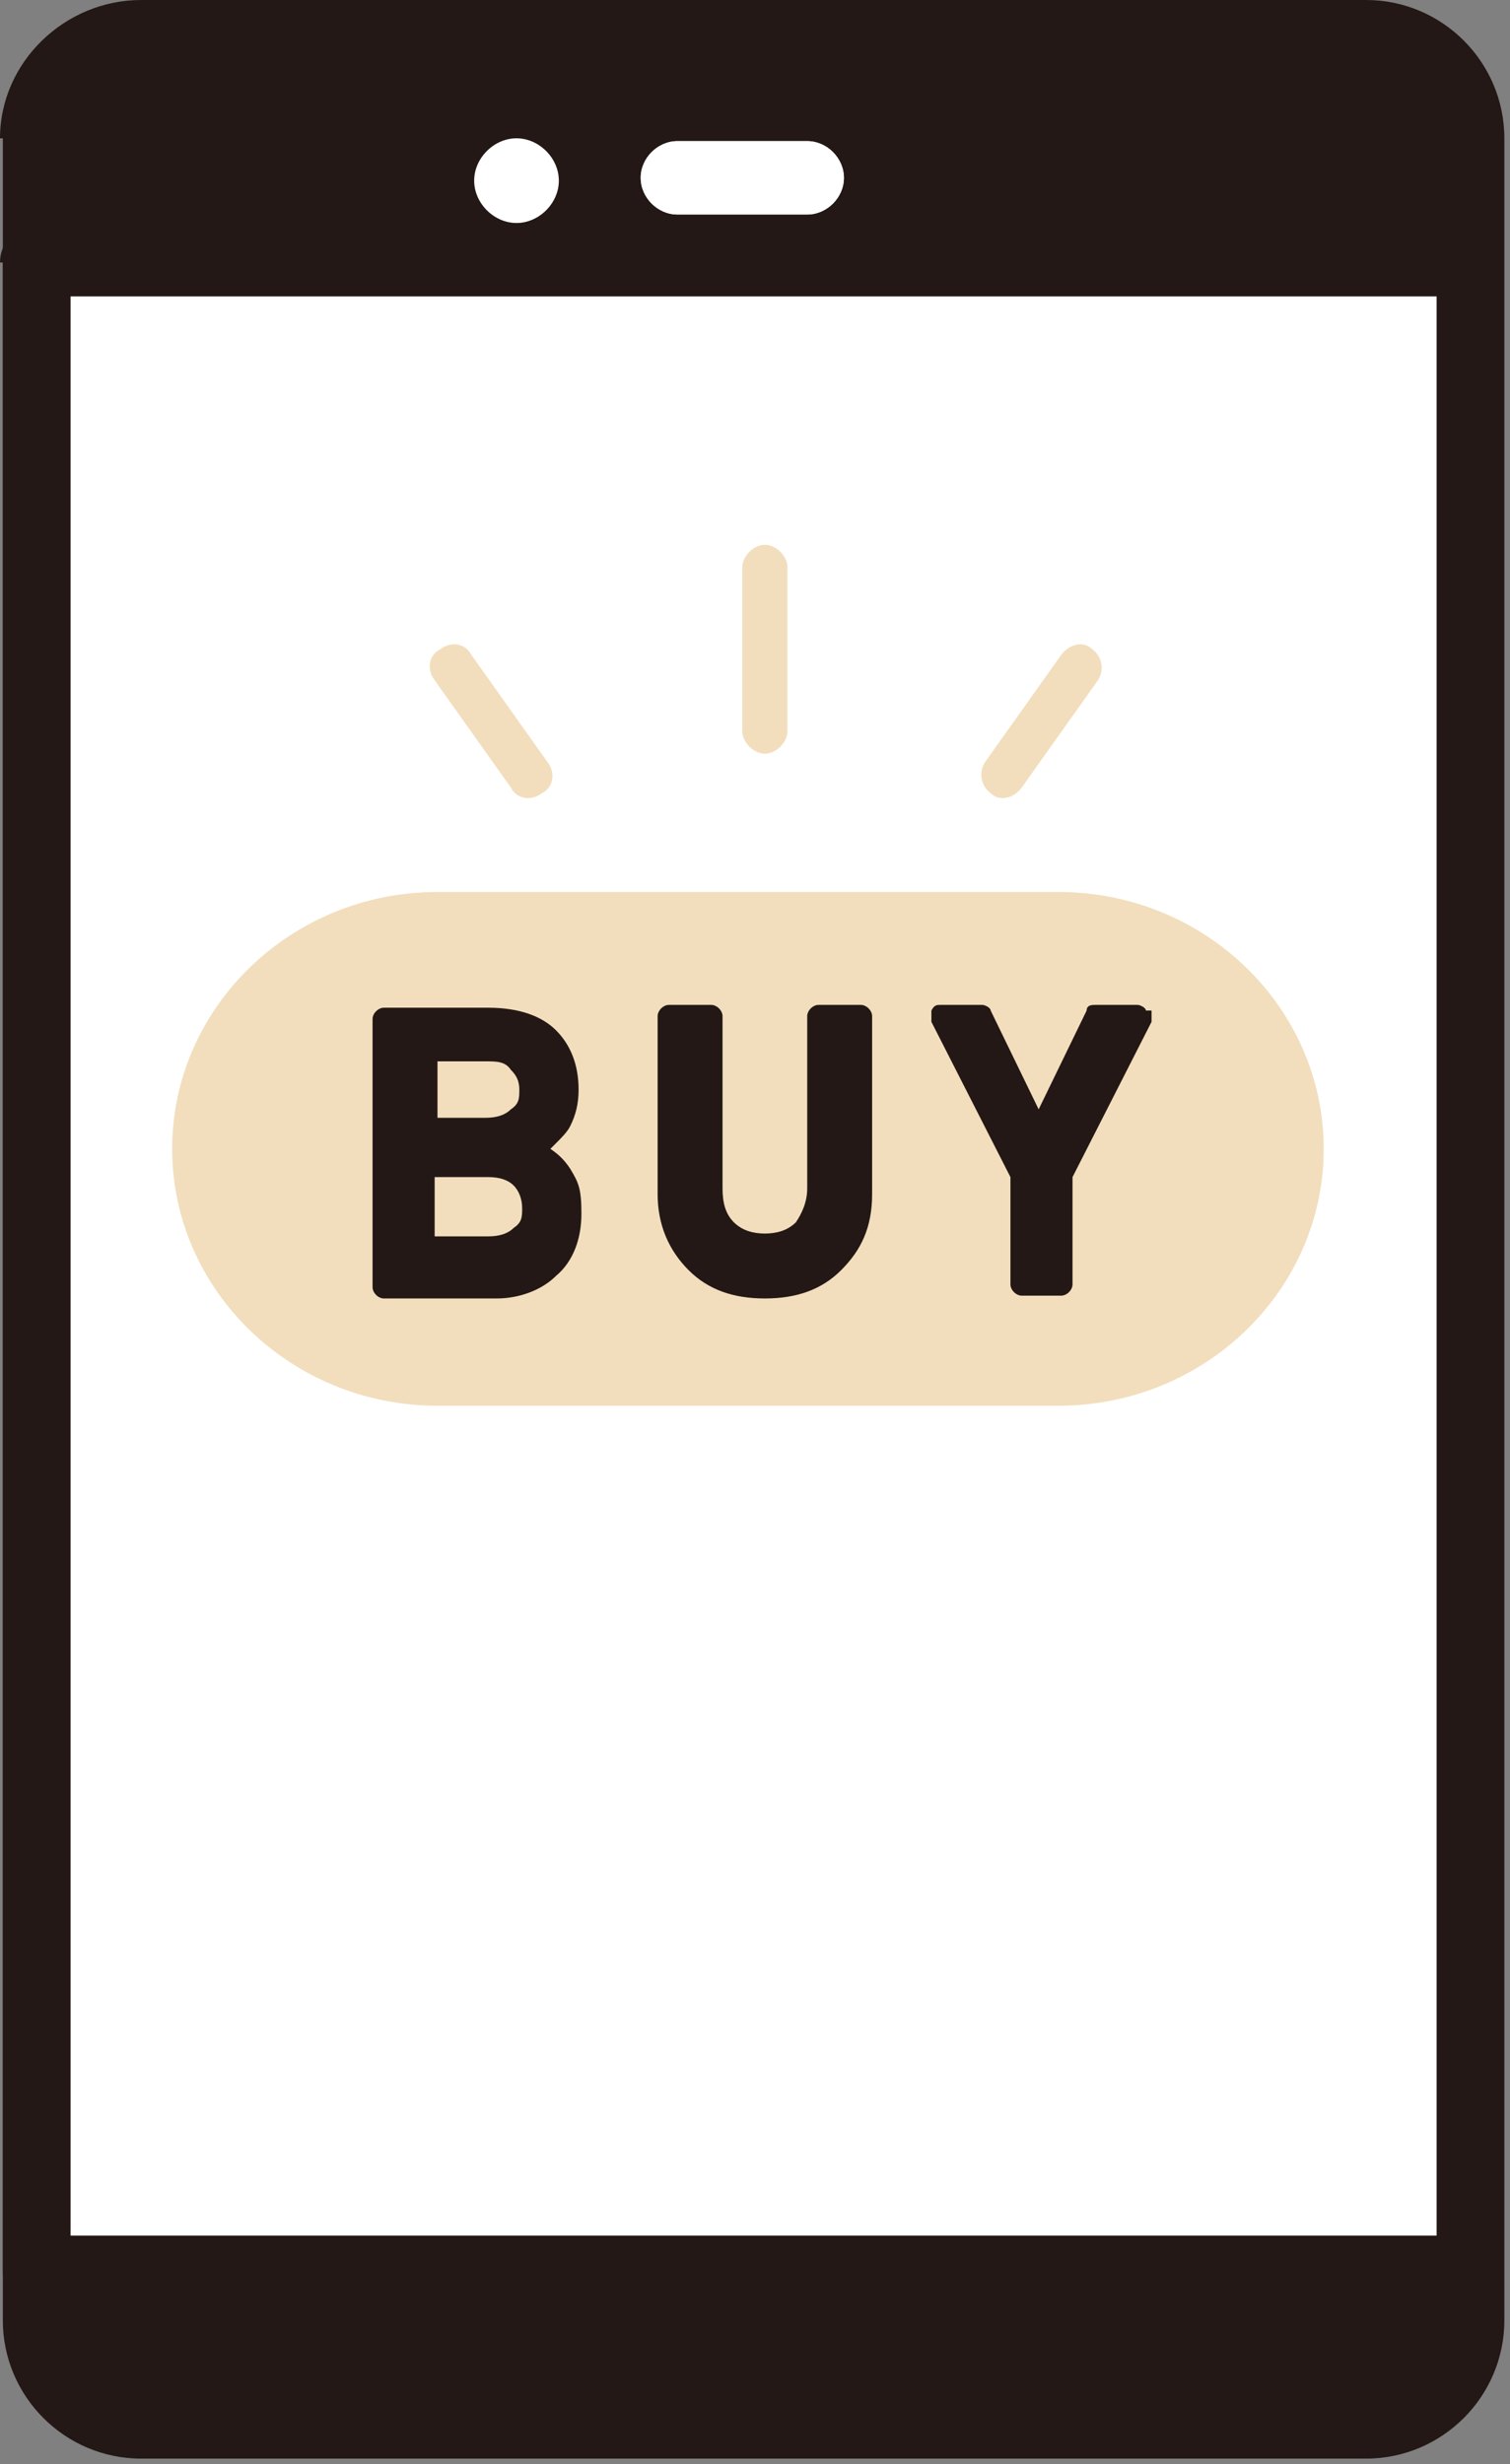
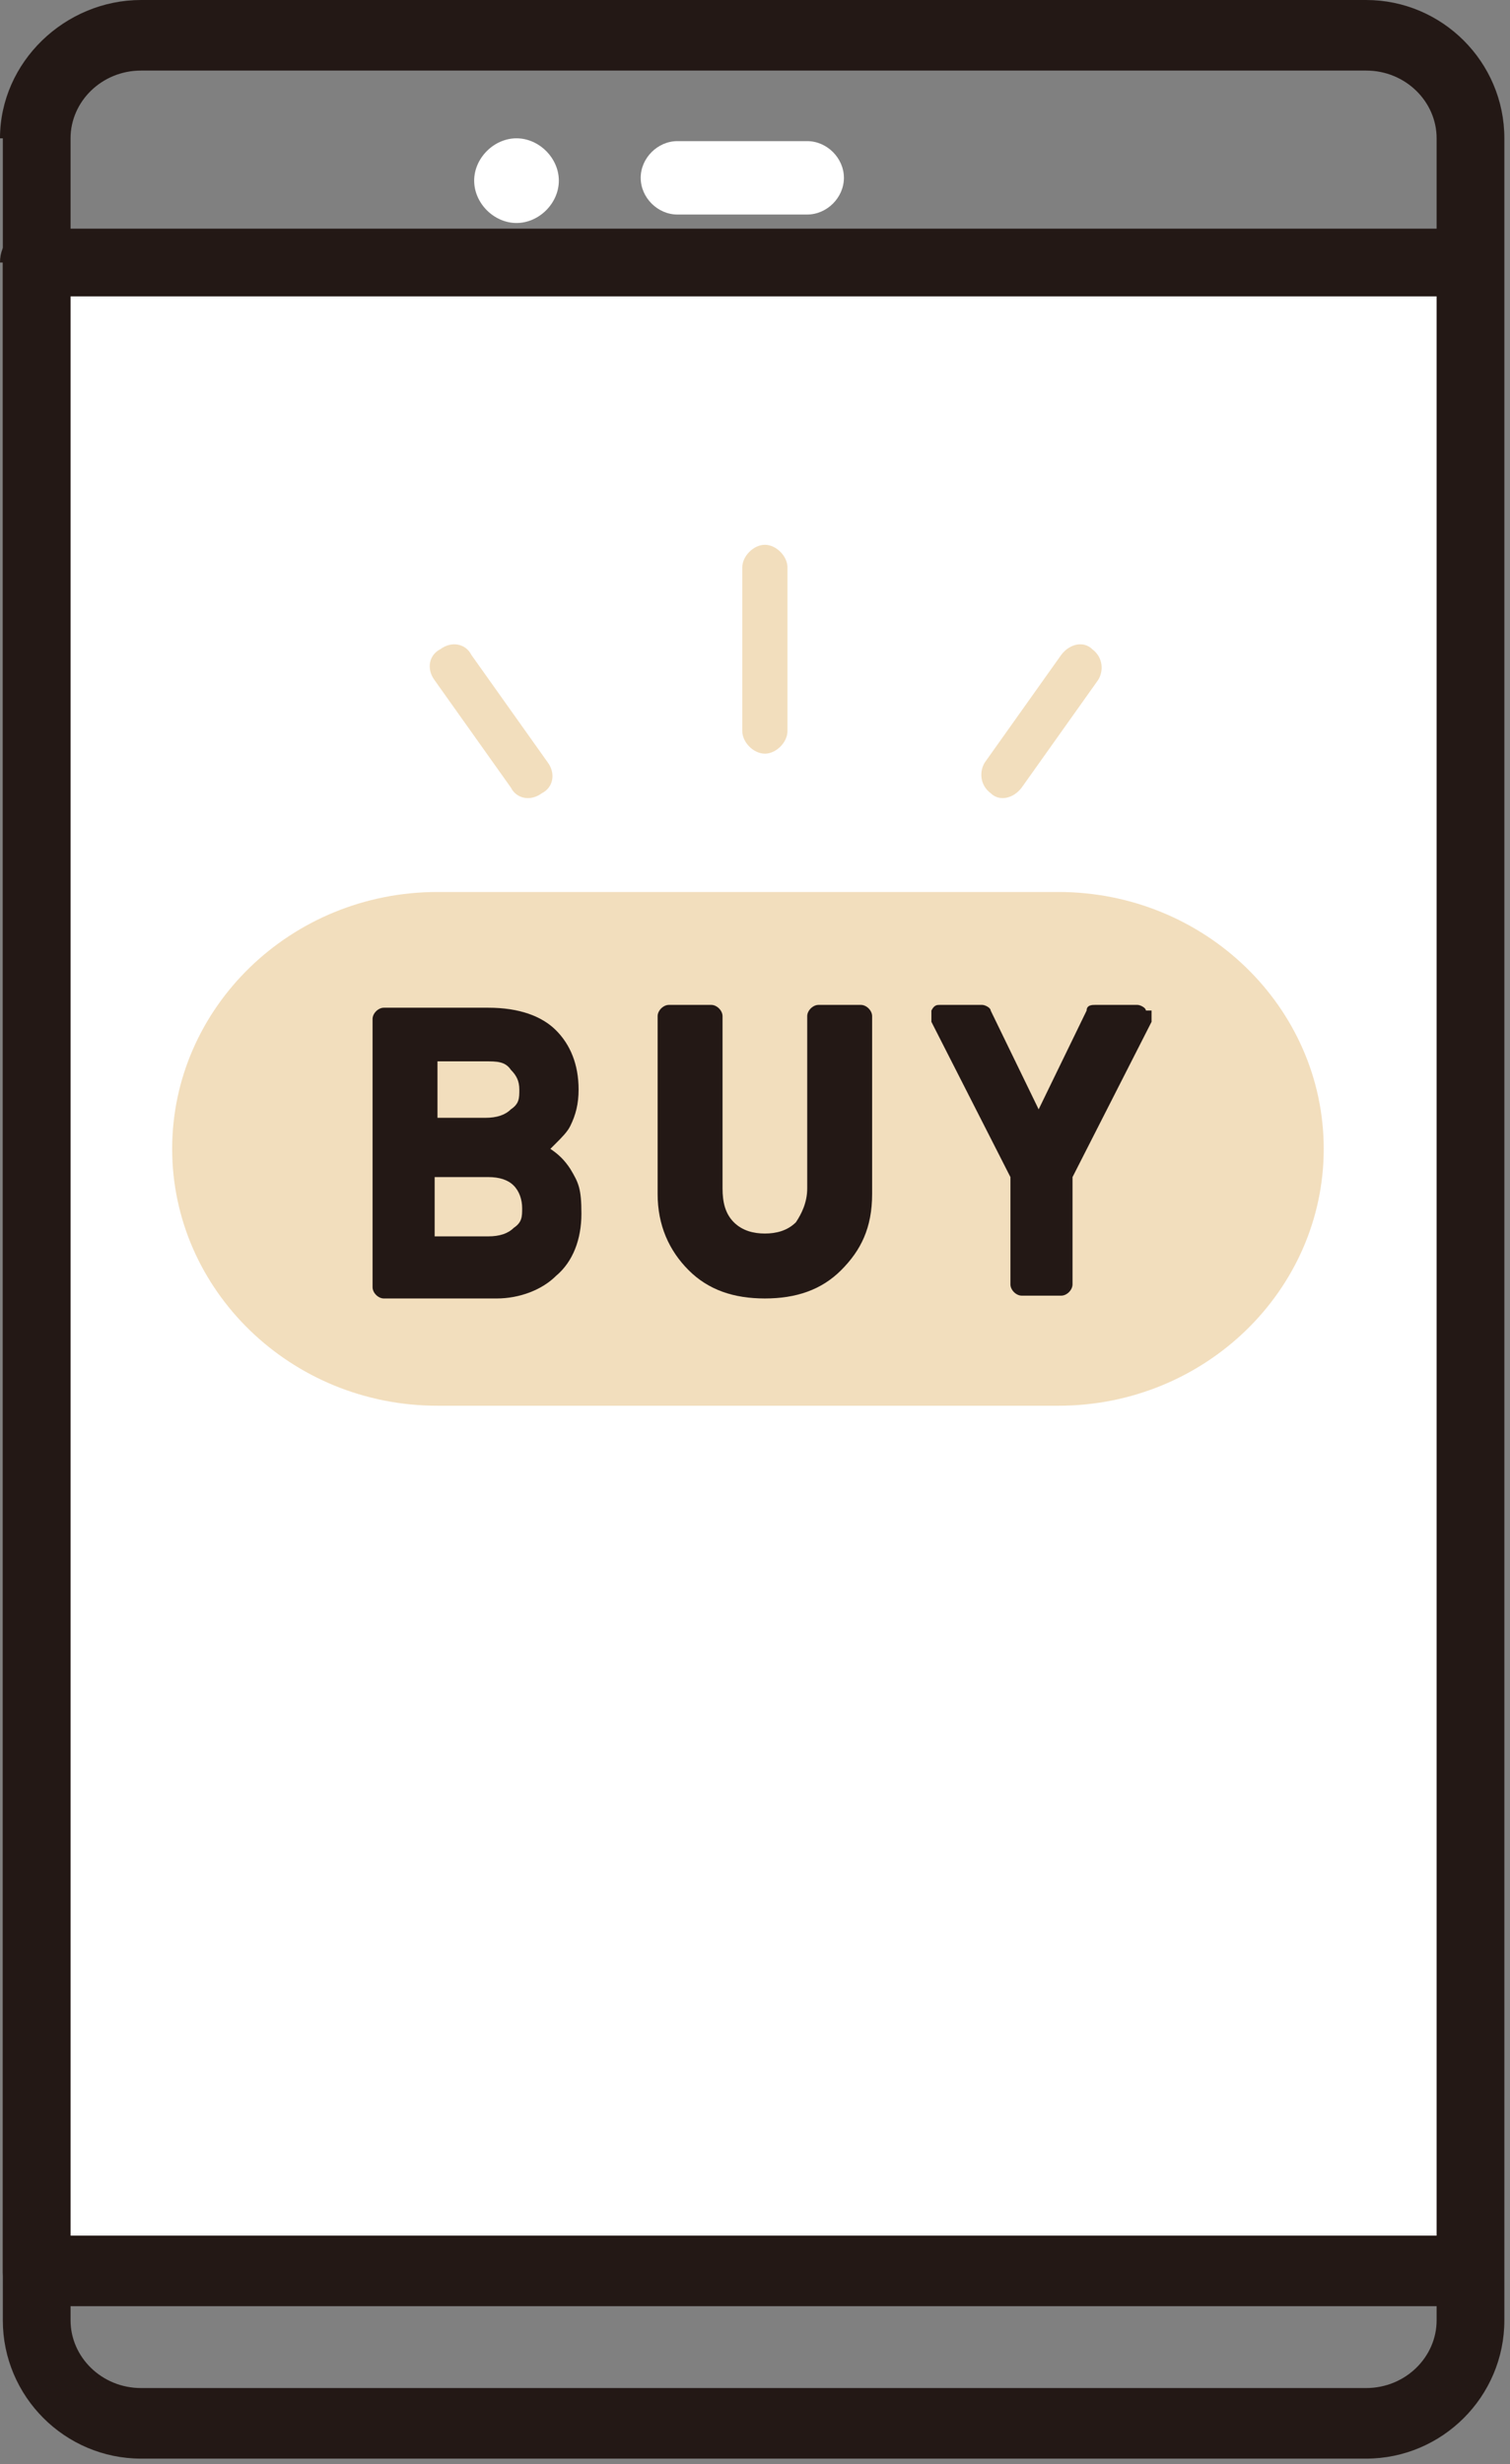
<svg xmlns="http://www.w3.org/2000/svg" id="_レイヤー_1" data-name=" レイヤー 1" version="1.1" viewBox="0 0 53.5 87.3">
  <rect x="0" y="0" width="53.5" height="87.3" fill="#808080" stroke="none" />
  <defs>
    <style>
      .cls-1, .cls-2, .cls-3, .cls-4, .cls-5, .cls-6 {
        stroke-width: 0px;
      }

      .cls-1, .cls-4 {
        fill: #231815;
      }

      .cls-7 {
        clip-path: url(#clippath);
      }

      .cls-2 {
        fill: none;
      }

      .cls-3, .cls-5 {
        fill: #f2debd;
      }

      .cls-4, .cls-5 {
        fill-rule: evenodd;
      }

      .cls-6 {
        fill: #fff;
      }
    </style>
    <clipPath id="clippath">
      <rect class="cls-2" x="-.2" y="-.2" width="75" height="102.9" />
    </clipPath>
  </defs>
  <rect class="cls-2" x="-33.2" y="-16.3" width="120" height="120" />
  <g class="cls-7">
    <g>
-       <path class="cls-1" d="M48.4,1.3H5c-2,0-3.7,1.6-3.7,3.7v77.3c0,2,1.7,3.7,3.7,3.7h43.4c2,0,3.7-1.6,3.7-3.7V4.9c0-2-1.7-3.7-3.7-3.7Z" />
      <path class="cls-4" d="M5,2.5c-1.4,0-2.5,1.1-2.5,2.4v77.3c0,1.3,1.1,2.4,2.5,2.4h43.4c1.4,0,2.5-1.1,2.5-2.4V4.9c0-1.3-1.1-2.4-2.5-2.4H5ZM0,4.9C0,2.2,2.3,0,5,0h43.4c2.7,0,4.9,2.2,4.9,4.9v77.3c0,2.7-2.2,4.9-4.9,4.9H5c-2.7,0-4.9-2.2-4.9-4.9V4.9Z" />
      <path class="cls-6" d="M18.3,4.9c-.8,0-1.5.7-1.5,1.5s.7,1.5,1.5,1.5,1.5-.7,1.5-1.5-.7-1.5-1.5-1.5Z" />
-       <path class="cls-6" d="M28.6,7.6h-4.6c-.7,0-1.3-.6-1.3-1.3s.6-1.3,1.3-1.3h4.6c.7,0,1.3.6,1.3,1.3s-.6,1.3-1.3,1.3Z" />
      <path class="cls-6" d="M28.6,7.6h-4.6c-.7,0-1.3-.6-1.3-1.3s.6-1.3,1.3-1.3h4.6c.7,0,1.3.6,1.3,1.3s-.6,1.3-1.3,1.3Z" />
      <path class="cls-6" d="M52.1,9.3H1.3v71.2h50.8V9.3Z" />
      <path class="cls-4" d="M0,9.3c0-.7.5-1.2,1.2-1.2h50.8c.7,0,1.2.5,1.2,1.2v71.2c0,.7-.6,1.2-1.2,1.2H1.3c-.7,0-1.2-.6-1.2-1.2,0,0,0-71.2,0-71.2ZM2.5,10.5v68.7h48.4V10.5H2.5Z" />
      <path class="cls-3" d="M37.5,31.6H15.5c-5.2,0-9.4,4.1-9.4,9.1s4.2,9.1,9.4,9.1h22c5.2,0,9.4-4.1,9.4-9.1s-4.2-9.1-9.4-9.1Z" />
      <path class="cls-1" d="M19.6,40.6s0,0,.1-.1c.2-.2.4-.4.5-.6.2-.4.3-.8.3-1.3,0-.9-.3-1.6-.8-2.1-.5-.5-1.3-.8-2.4-.8h-3.7c-.2,0-.4.2-.4.4v9.5c0,.2.2.4.4.4h4c.8,0,1.6-.3,2.1-.8.6-.5.9-1.3.9-2.2s-.1-1.1-.4-1.6c-.2-.3-.4-.5-.7-.7h0ZM15.5,41.7h1.8c.4,0,.7.1.9.3.2.2.3.5.3.8s0,.5-.3.7c-.2.2-.5.3-.9.3h-1.9v-2.1h0ZM18.1,39.3c-.2.2-.5.3-.9.3h-1.7v-2h1.7c.4,0,.7,0,.9.3.2.2.3.4.3.7s0,.5-.3.7h0Z" />
      <path class="cls-1" d="M30.5,35.6h-1.5c-.2,0-.4.2-.4.4v6.1c0,.5-.2.9-.4,1.2-.3.3-.7.4-1.1.4s-.8-.1-1.1-.4c-.3-.3-.4-.7-.4-1.2v-6.1c0-.2-.2-.4-.4-.4h-1.5c-.2,0-.4.2-.4.4v6.3c0,1.1.4,2,1.1,2.7.7.7,1.6,1,2.7,1s2-.3,2.7-1c.7-.7,1.1-1.5,1.1-2.7v-6.3c0-.2-.2-.4-.4-.4h0,0Z" />
      <path class="cls-1" d="M40.6,35.8c0-.1-.2-.2-.3-.2h-1.5c-.1,0-.3,0-.3.2l-1.7,3.5-1.7-3.5c0-.1-.2-.2-.3-.2h-1.5c-.1,0-.2,0-.3.2,0,.1,0,.2,0,.4l2.8,5.5v3.8c0,.2.2.4.4.4h1.4c.2,0,.4-.2.4-.4v-3.8l2.8-5.5c0-.1,0-.2,0-.4h0,0Z" />
      <path class="cls-5" d="M27.1,19.3c.4,0,.8.4.8.8v5.8c0,.4-.4.8-.8.8s-.8-.4-.8-.8v-5.8c0-.4.4-.8.8-.8Z" />
      <path class="cls-5" d="M15.6,23c.4-.3.9-.2,1.1.2l2.7,3.8c.3.4.2.9-.2,1.1-.4.3-.9.2-1.1-.2l-2.7-3.8c-.3-.4-.2-.9.2-1.1Z" />
      <path class="cls-5" d="M38.7,23c.4.3.4.8.2,1.1l-2.7,3.8c-.3.4-.8.5-1.1.2-.4-.3-.4-.8-.2-1.1l2.7-3.8c.3-.4.8-.5,1.1-.2Z" />
    </g>
  </g>
</svg>